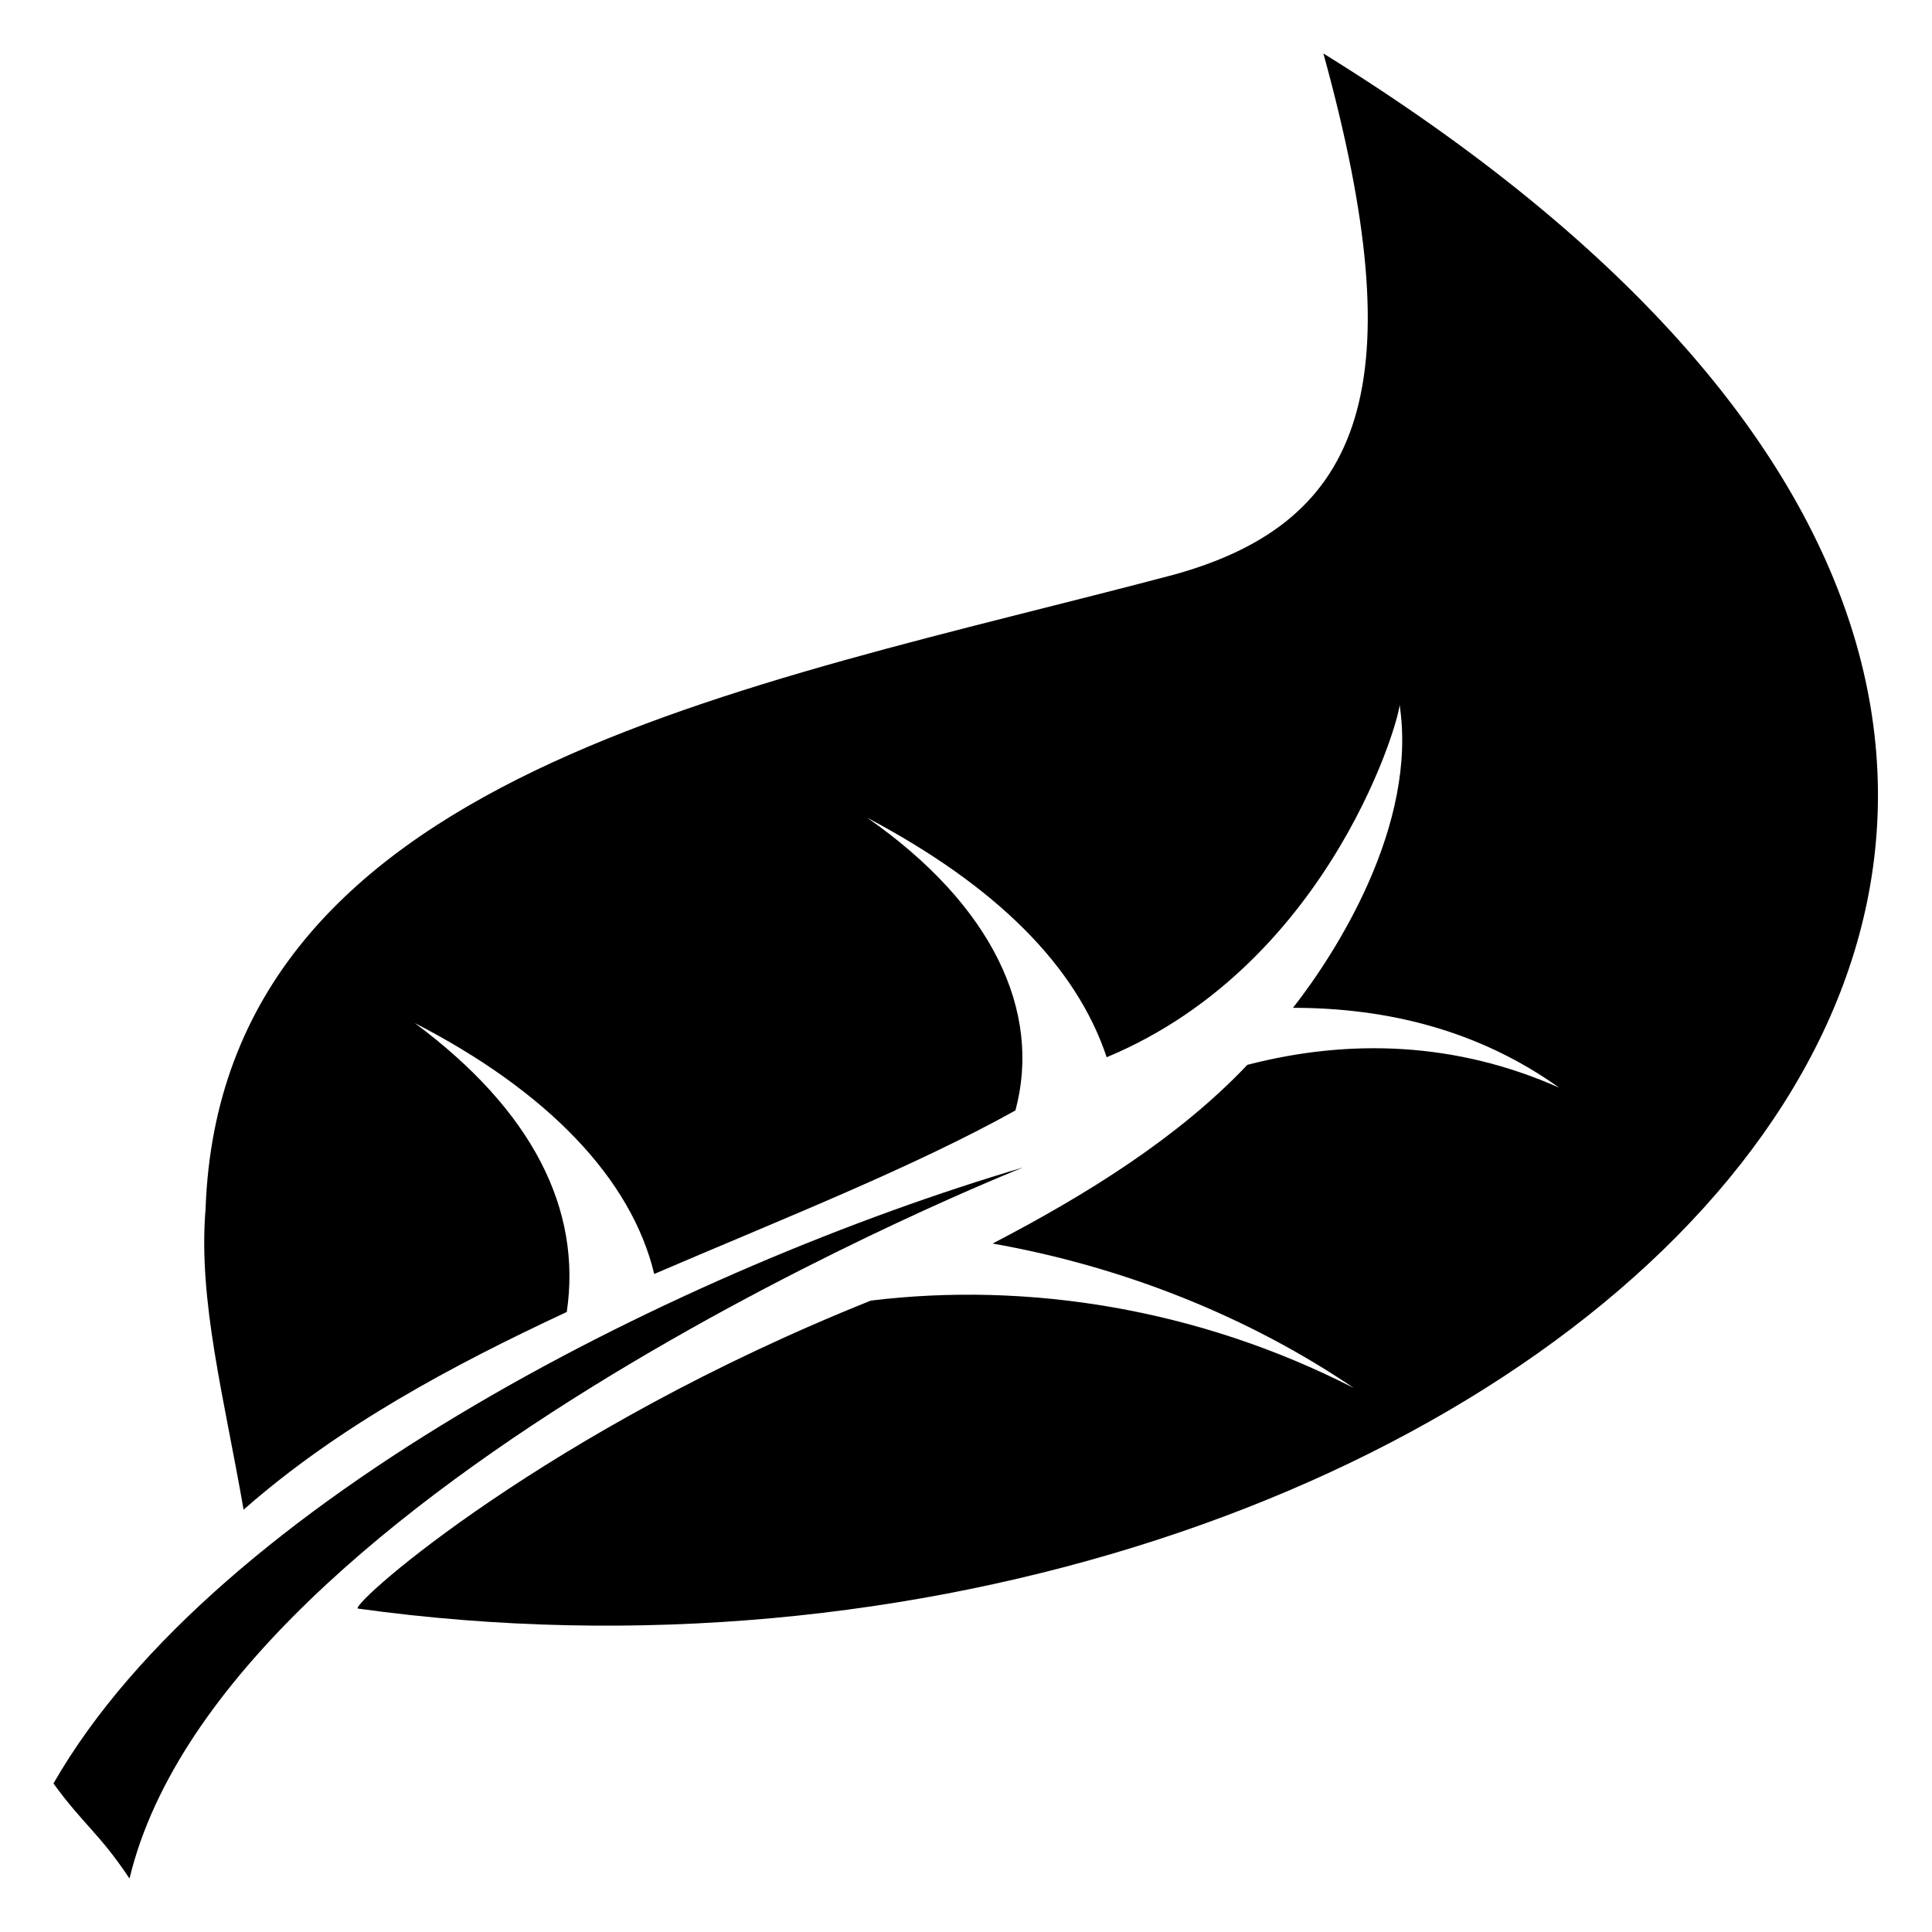
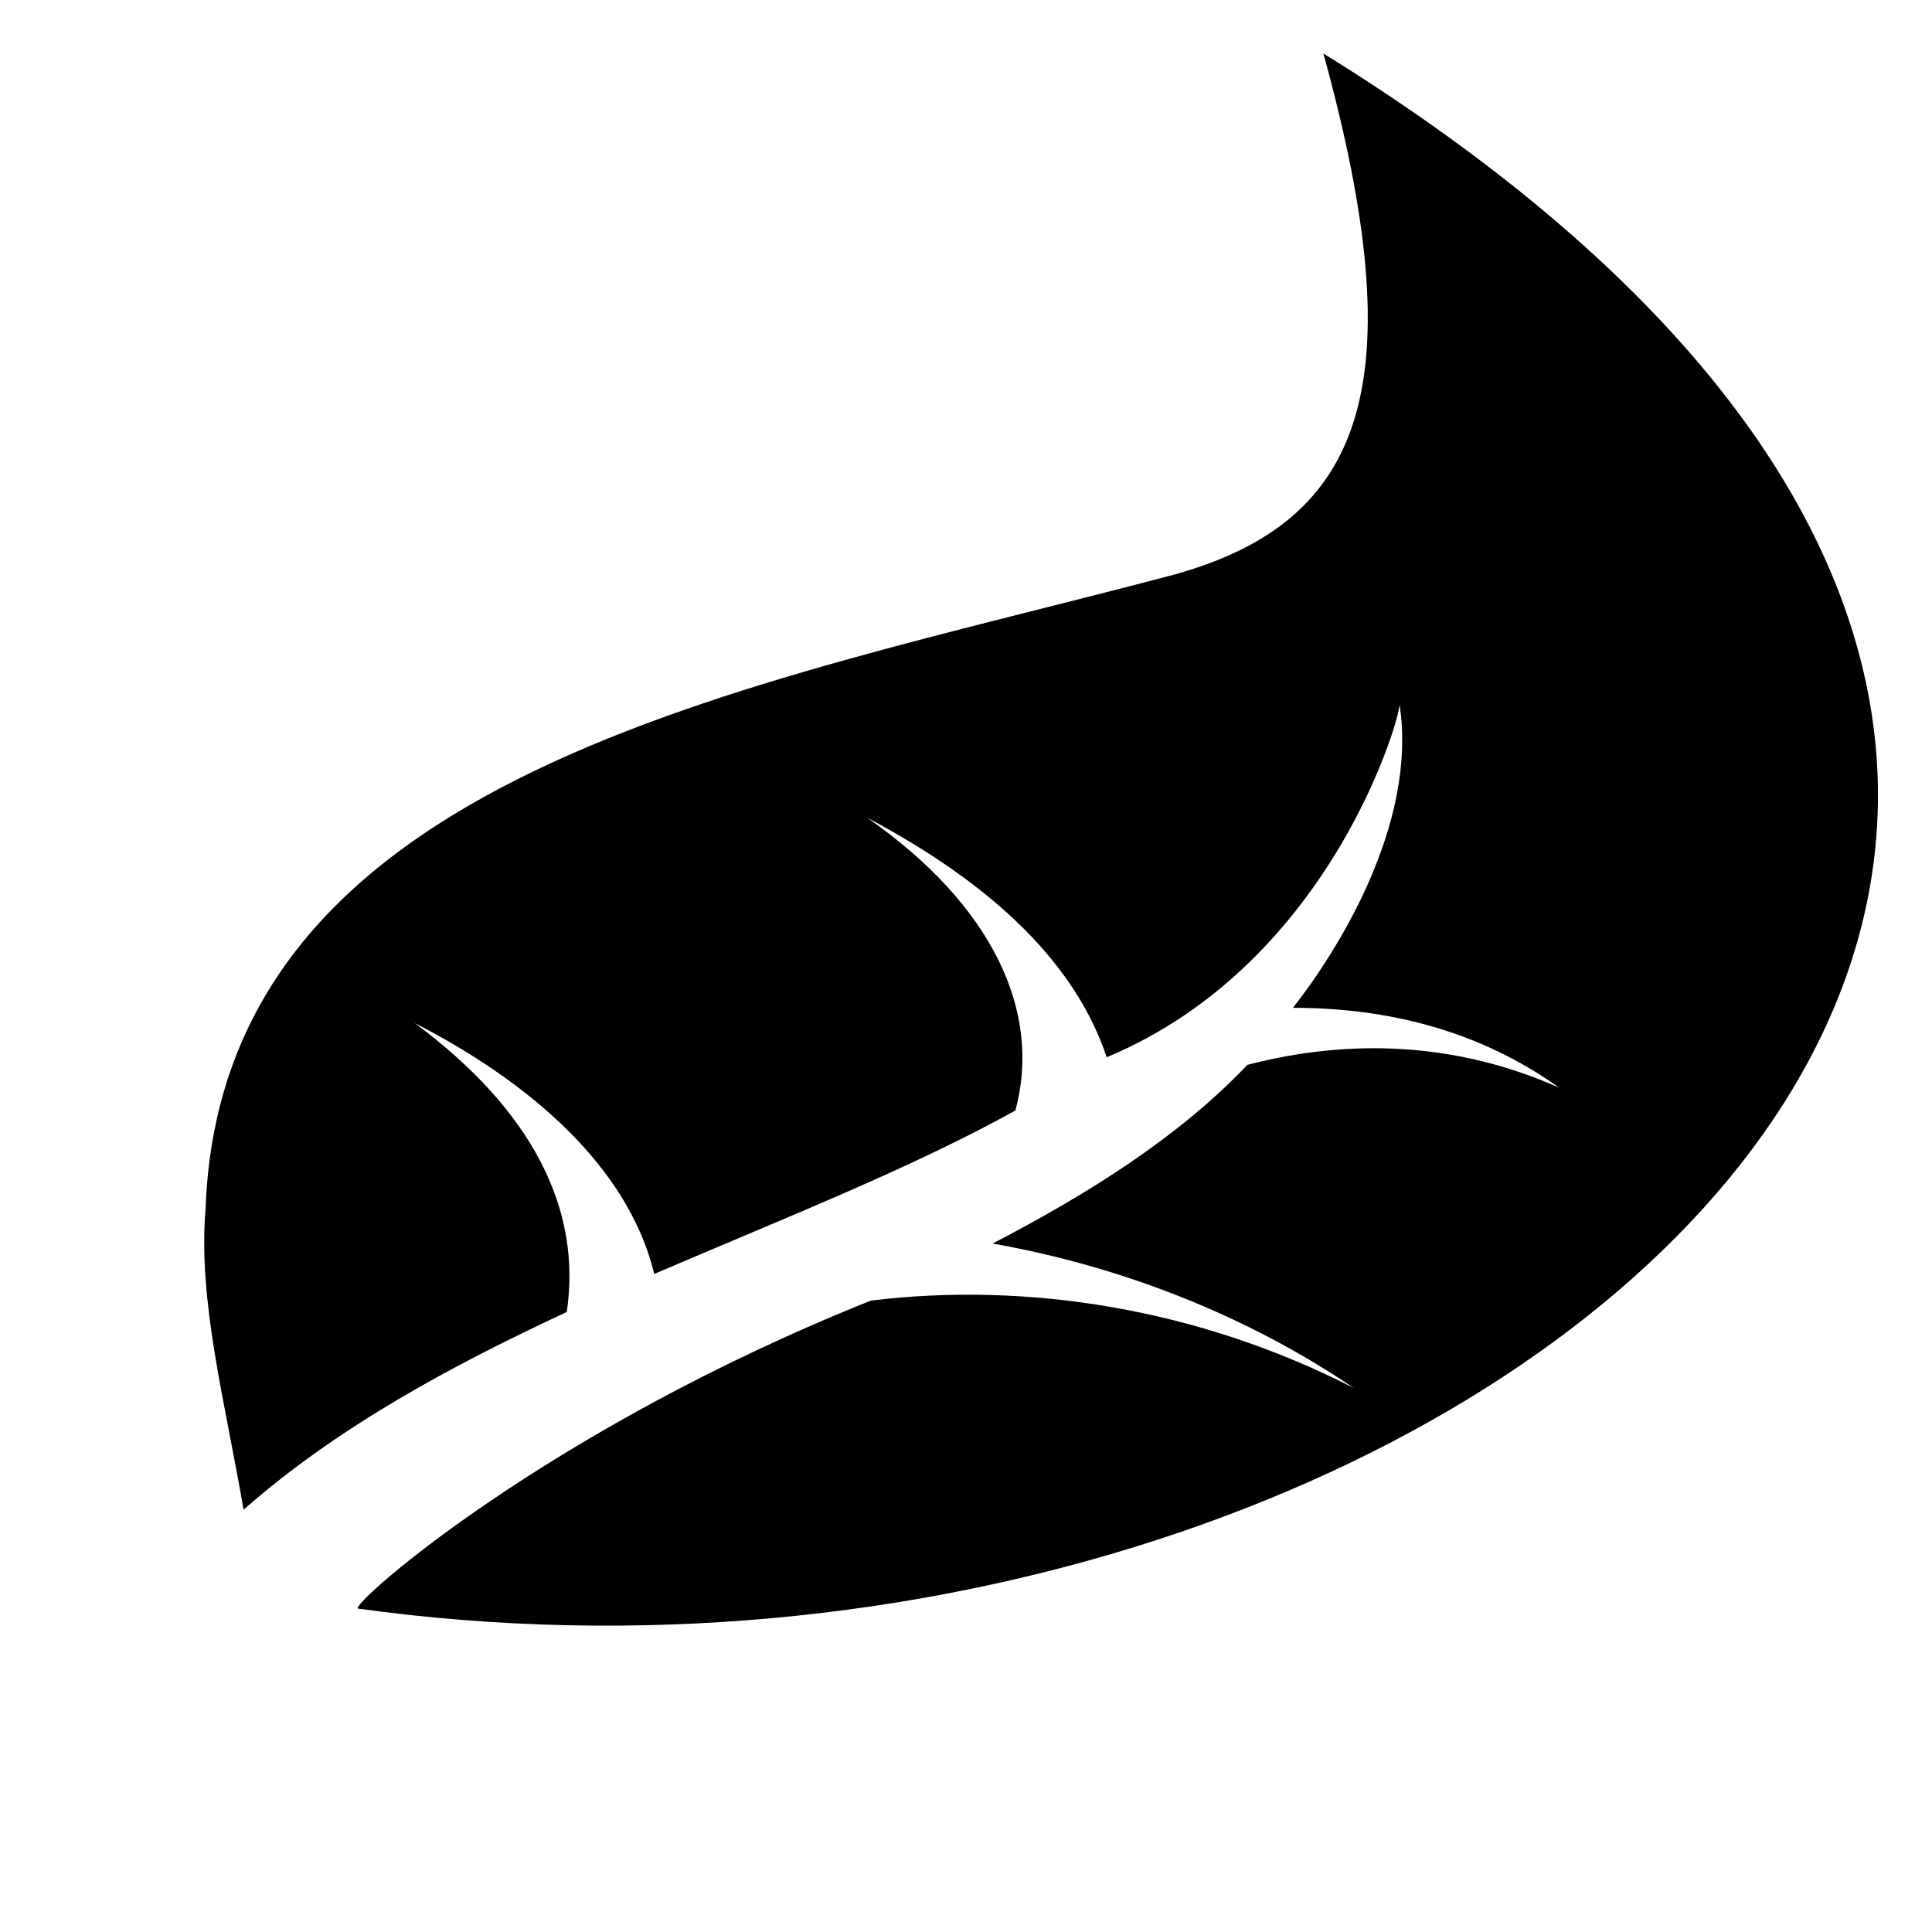
<svg xmlns="http://www.w3.org/2000/svg" fill="#000000" width="800px" height="800px" version="1.1" viewBox="144 144 512 512">
  <g>
-     <path d="m158.17 616.64c8.062 11.082 12.09 13.098 20.152 25.191 25.191-104.79 236.79-188.43 236.79-188.43-88.672 26.199-213.62 87.664-256.94 163.23z" />
    <path d="m494.71 158.17c24.184 87.664 11.082 123.94-39.297 138.04-113.86 30.227-252.91 52.395-256.94 168.27-2.016 24.184 5.039 50.383 10.078 79.602 25.191-22.168 55.418-38.289 85.648-52.395 4.031-27.207-9.07-53.402-40.305-76.578 35.266 18.137 57.434 41.312 63.48 66.504 35.266-15.113 68.52-28.215 95.723-43.328 7.055-26.199-6.047-54.41-39.297-77.586 34.258 18.137 55.418 39.297 63.48 63.48 60.457-25.191 78.594-92.699 77.586-93.707 5.039 32.242-17.129 66.504-28.215 80.609 25.191 0 49.375 6.047 70.535 21.16-27.207-12.09-55.418-13.098-82.625-6.047-18.137 19.145-42.32 34.258-67.512 47.359 34.258 6.047 67.512 19.145 95.723 38.289-41.312-21.16-86.656-28.215-127.97-23.176-85.648 34.258-137.04 79.598-136.03 81.613 297.25 41.312 586.43-207.57 255.93-412.11z" />
  </g>
</svg>